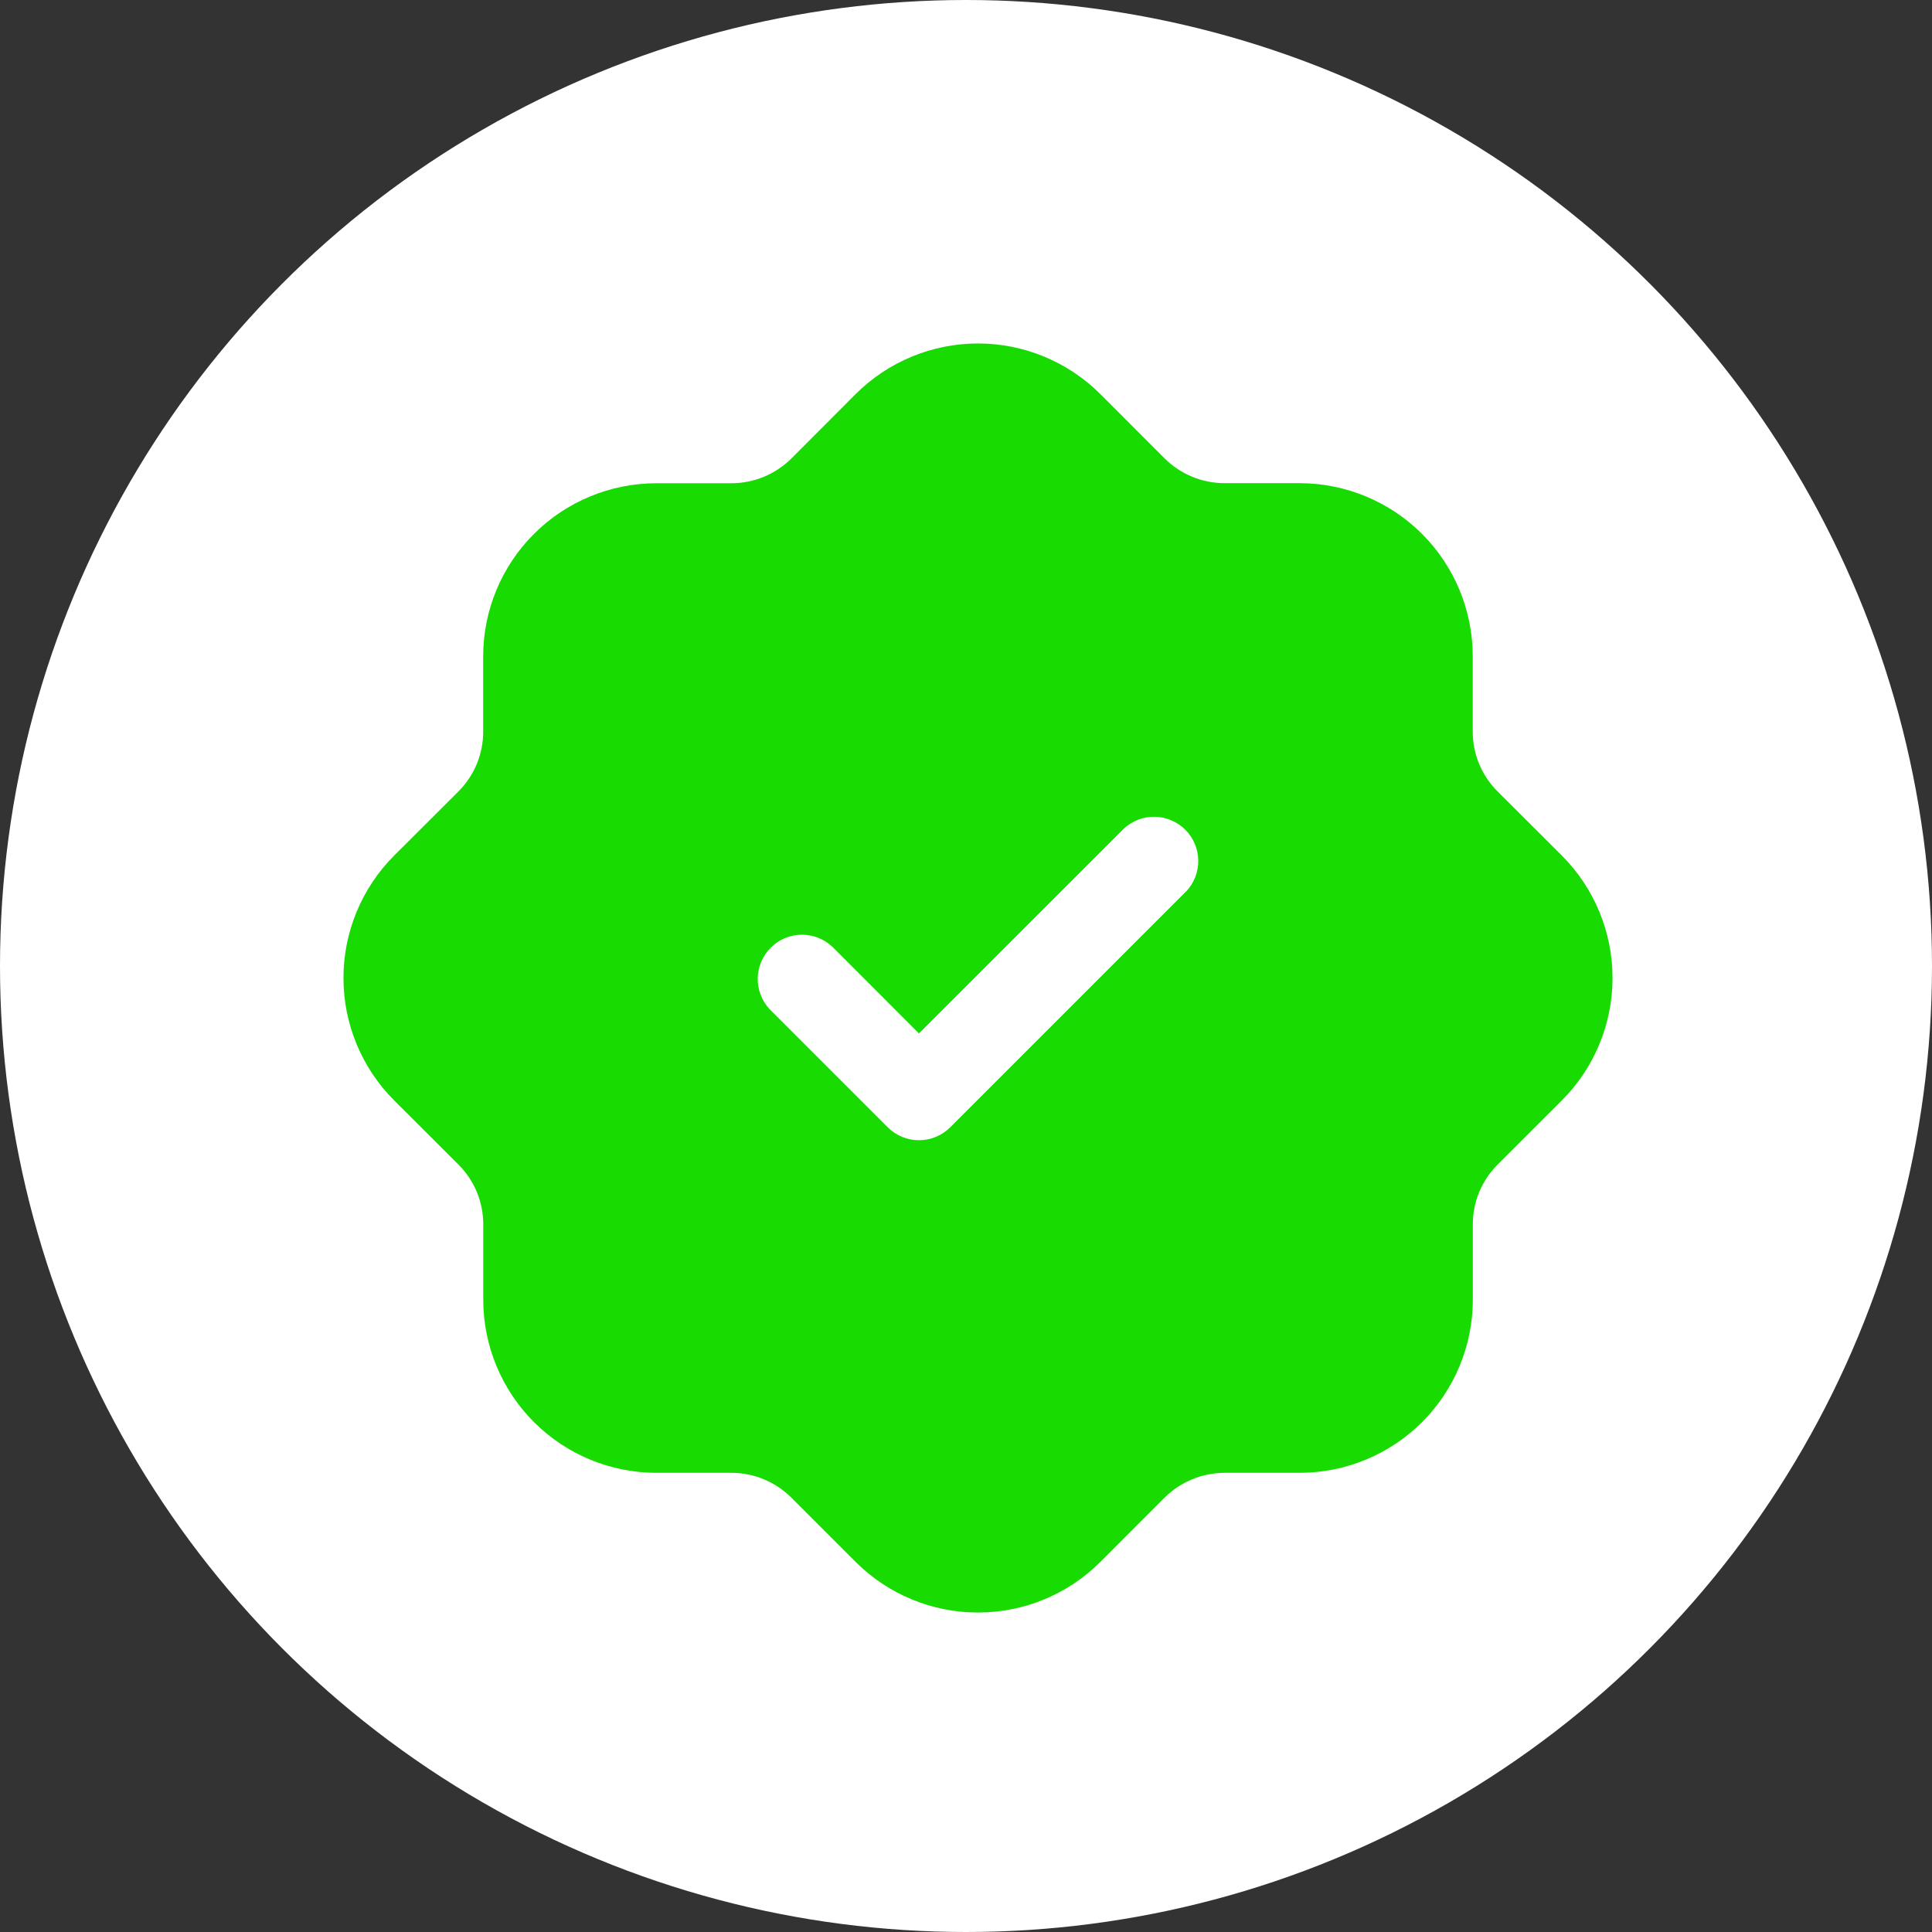
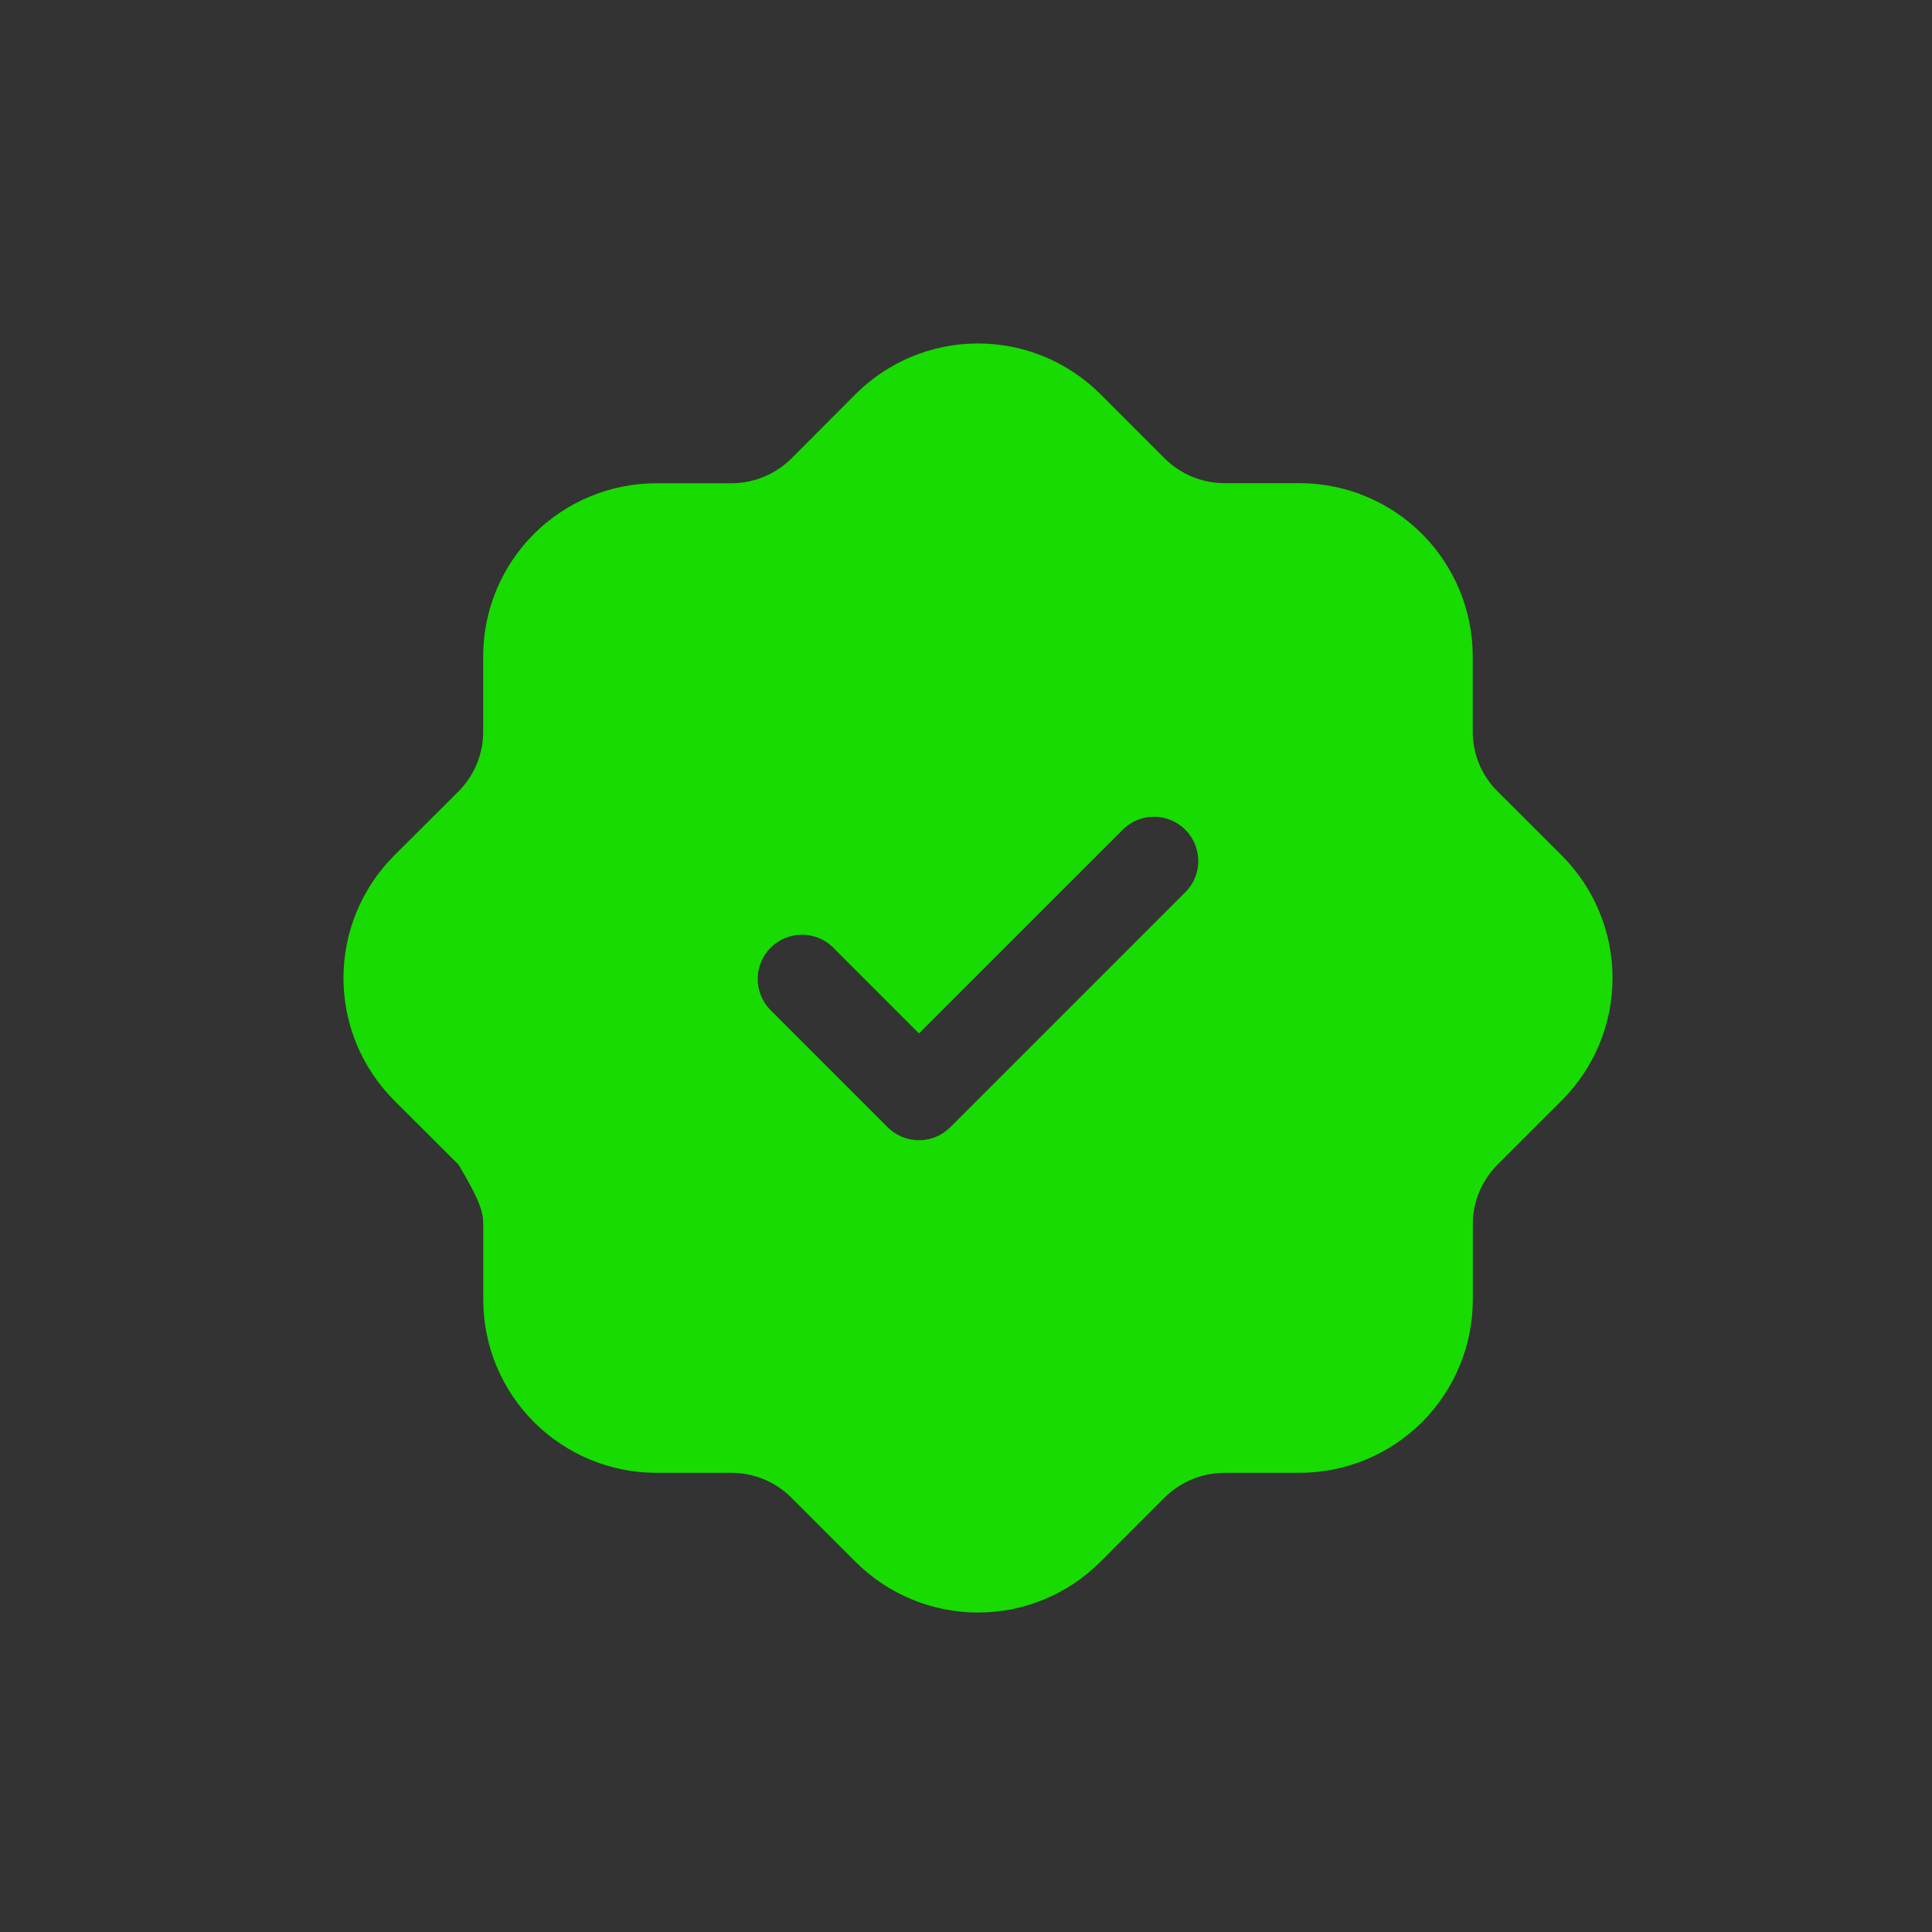
<svg xmlns="http://www.w3.org/2000/svg" width="45" height="45" viewBox="0 0 45 45" fill="none">
  <rect x="0" y="0" width="45" height="45" fill="#333333" stroke="none" />
-   <circle cx="22.5" cy="22.5" r="22.5" fill="white" />
-   <path d="M36.381 19.93L34.88 18.432C34.696 18.249 34.551 18.032 34.452 17.794C34.353 17.555 34.303 17.299 34.303 17.04V15.284C34.302 14.216 33.877 13.192 33.122 12.436C32.367 11.681 31.343 11.256 30.275 11.254H28.519C27.998 11.253 27.498 11.046 27.129 10.68L25.628 9.178C24.872 8.424 23.848 8 22.779 8C21.711 8 20.687 8.424 19.93 9.178L18.432 10.68C18.061 11.047 17.562 11.254 17.04 11.256H15.283C14.215 11.257 13.191 11.682 12.435 12.438C11.68 13.193 11.255 14.217 11.254 15.286V17.04C11.255 17.299 11.204 17.555 11.106 17.793C11.007 18.032 10.862 18.249 10.68 18.432L9.178 19.93C8.424 20.687 8 21.711 8 22.779C8 23.848 8.424 24.872 9.178 25.628L10.68 27.127C10.863 27.31 11.008 27.527 11.107 27.765C11.205 28.004 11.256 28.26 11.256 28.519V30.275C11.257 31.343 11.681 32.367 12.437 33.123C13.192 33.878 14.216 34.303 15.284 34.305H17.04C17.561 34.306 18.061 34.514 18.43 34.881L19.93 36.381C20.687 37.136 21.711 37.559 22.779 37.559C23.848 37.559 24.872 37.136 25.628 36.381L27.127 34.881C27.497 34.514 27.997 34.307 28.519 34.305H30.276C31.344 34.303 32.368 33.878 33.124 33.123C33.879 32.367 34.304 31.343 34.305 30.275V28.519C34.304 28.26 34.355 28.004 34.454 27.765C34.553 27.527 34.698 27.31 34.881 27.127L36.381 25.628C37.135 24.872 37.559 23.848 37.559 22.779C37.559 21.711 37.135 20.687 36.381 19.93ZM27.633 20.756L22.133 26.256C22.038 26.351 21.924 26.428 21.799 26.48C21.674 26.532 21.54 26.558 21.404 26.558C21.269 26.558 21.135 26.532 21.01 26.48C20.885 26.428 20.771 26.351 20.676 26.256L17.926 23.506C17.744 23.31 17.644 23.051 17.649 22.784C17.654 22.517 17.762 22.262 17.951 22.073C18.14 21.884 18.395 21.776 18.662 21.771C18.929 21.767 19.188 21.866 19.383 22.048L21.404 24.071L26.176 19.301C26.371 19.119 26.63 19.019 26.897 19.024C27.164 19.029 27.419 19.137 27.608 19.326C27.797 19.515 27.905 19.77 27.91 20.037C27.915 20.304 27.815 20.563 27.633 20.758V20.756Z" fill="#17DB01" />
+   <path d="M36.381 19.93L34.88 18.432C34.696 18.249 34.551 18.032 34.452 17.794C34.353 17.555 34.303 17.299 34.303 17.04V15.284C34.302 14.216 33.877 13.192 33.122 12.436C32.367 11.681 31.343 11.256 30.275 11.254H28.519C27.998 11.253 27.498 11.046 27.129 10.68L25.628 9.178C24.872 8.424 23.848 8 22.779 8C21.711 8 20.687 8.424 19.93 9.178L18.432 10.68C18.061 11.047 17.562 11.254 17.04 11.256H15.283C14.215 11.257 13.191 11.682 12.435 12.438C11.68 13.193 11.255 14.217 11.254 15.286V17.04C11.255 17.299 11.204 17.555 11.106 17.793C11.007 18.032 10.862 18.249 10.68 18.432L9.178 19.93C8.424 20.687 8 21.711 8 22.779C8 23.848 8.424 24.872 9.178 25.628L10.68 27.127C11.205 28.004 11.256 28.26 11.256 28.519V30.275C11.257 31.343 11.681 32.367 12.437 33.123C13.192 33.878 14.216 34.303 15.284 34.305H17.04C17.561 34.306 18.061 34.514 18.43 34.881L19.93 36.381C20.687 37.136 21.711 37.559 22.779 37.559C23.848 37.559 24.872 37.136 25.628 36.381L27.127 34.881C27.497 34.514 27.997 34.307 28.519 34.305H30.276C31.344 34.303 32.368 33.878 33.124 33.123C33.879 32.367 34.304 31.343 34.305 30.275V28.519C34.304 28.26 34.355 28.004 34.454 27.765C34.553 27.527 34.698 27.31 34.881 27.127L36.381 25.628C37.135 24.872 37.559 23.848 37.559 22.779C37.559 21.711 37.135 20.687 36.381 19.93ZM27.633 20.756L22.133 26.256C22.038 26.351 21.924 26.428 21.799 26.48C21.674 26.532 21.54 26.558 21.404 26.558C21.269 26.558 21.135 26.532 21.01 26.48C20.885 26.428 20.771 26.351 20.676 26.256L17.926 23.506C17.744 23.31 17.644 23.051 17.649 22.784C17.654 22.517 17.762 22.262 17.951 22.073C18.14 21.884 18.395 21.776 18.662 21.771C18.929 21.767 19.188 21.866 19.383 22.048L21.404 24.071L26.176 19.301C26.371 19.119 26.63 19.019 26.897 19.024C27.164 19.029 27.419 19.137 27.608 19.326C27.797 19.515 27.905 19.77 27.91 20.037C27.915 20.304 27.815 20.563 27.633 20.758V20.756Z" fill="#17DB01" />
</svg>